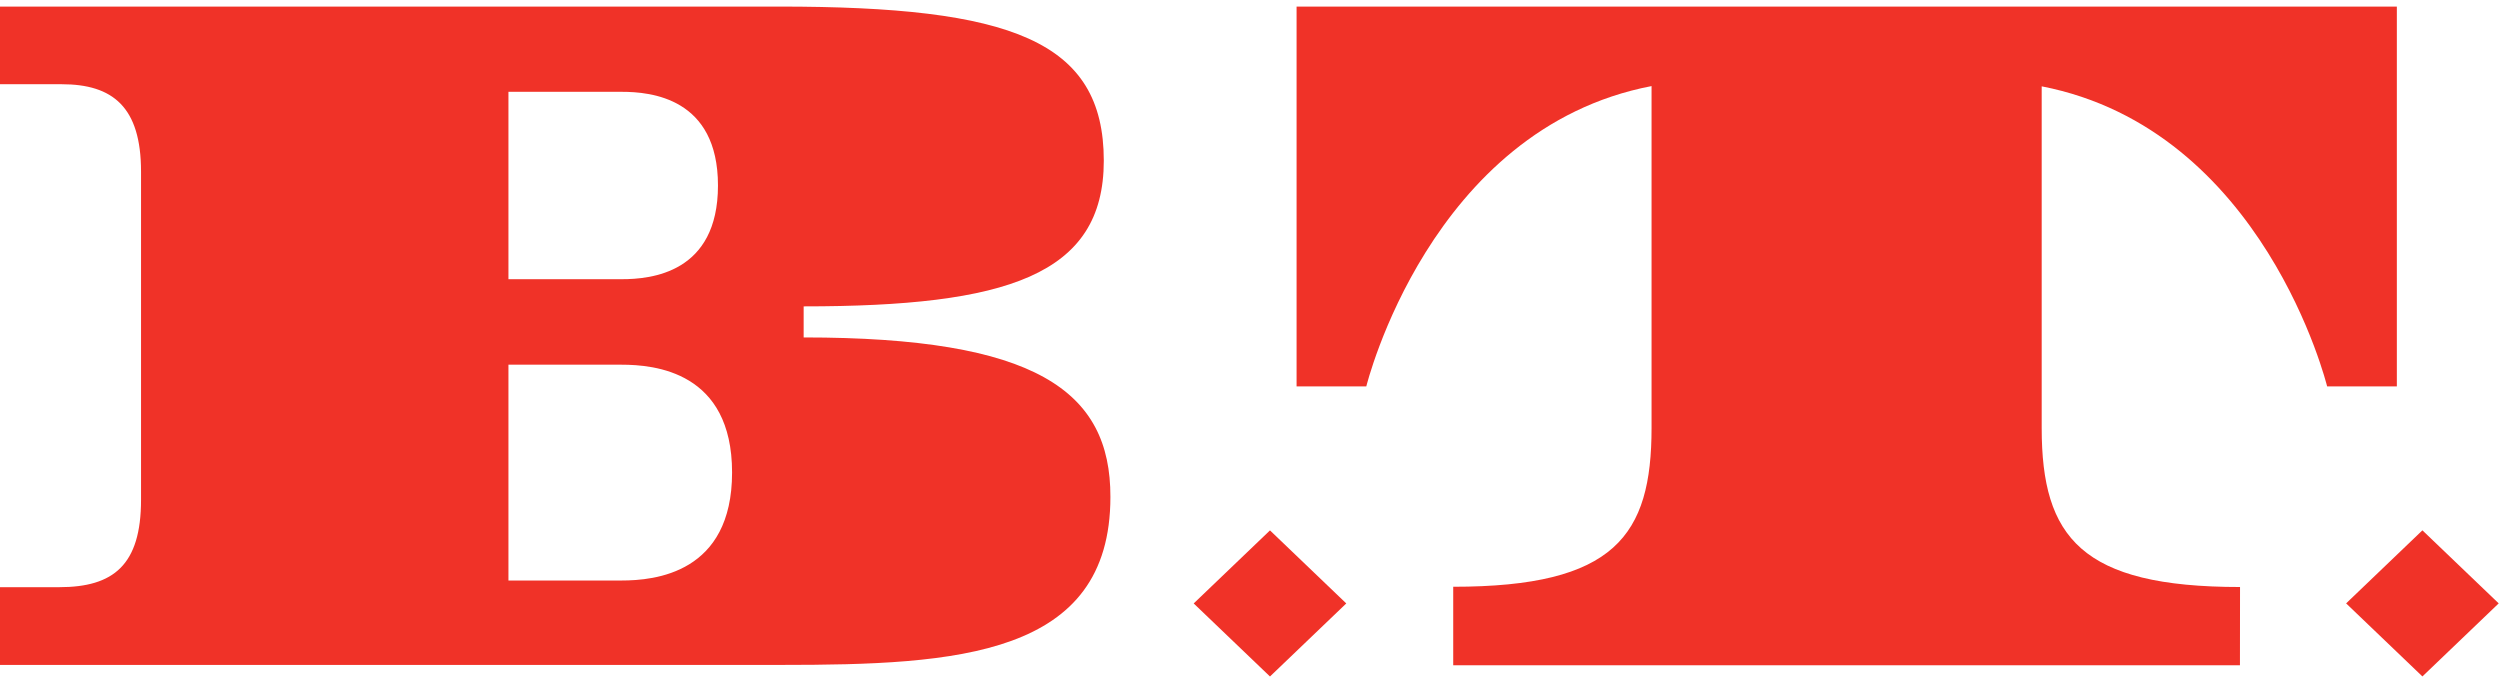
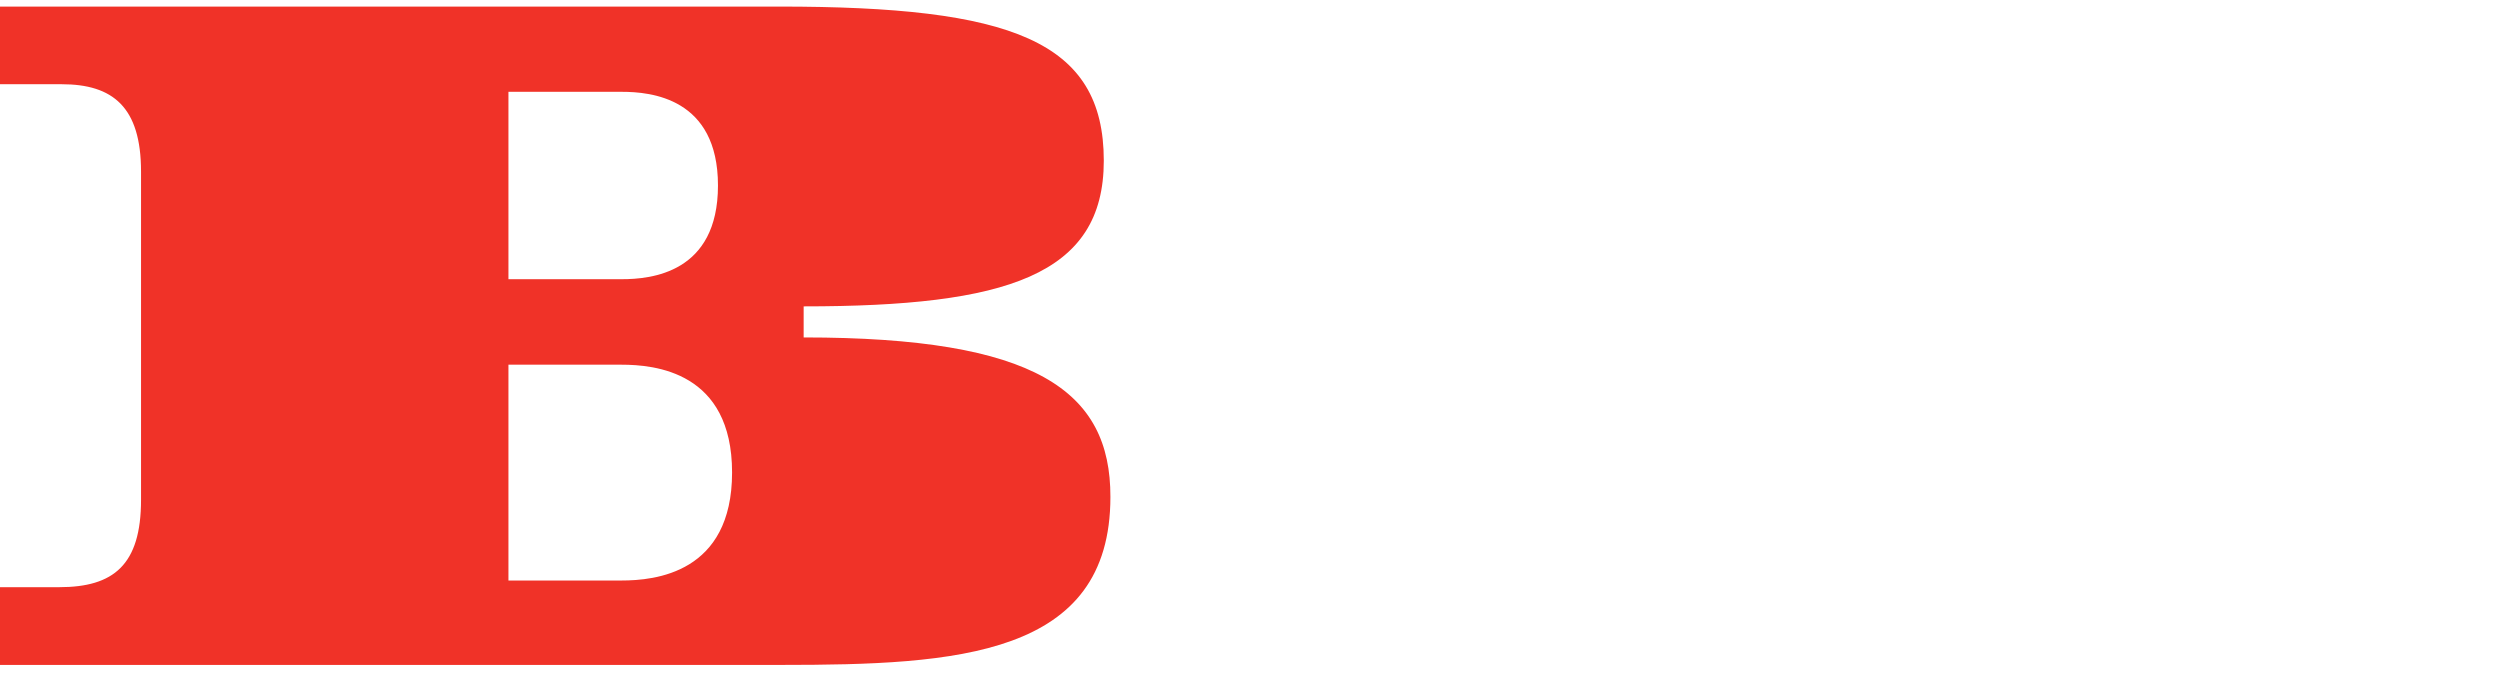
<svg xmlns="http://www.w3.org/2000/svg" xmlns:ns1="http://sodipodi.sourceforge.net/DTD/sodipodi-0.dtd" xmlns:ns2="http://www.inkscape.org/namespaces/inkscape" viewBox="0 0 400.46 108.37" version="1.1" id="svg17" ns1:docname="BT_logo.svg" width="400.46" height="108.37" ns2:version="0.92.3 (2405546, 2018-03-11)">
  <ns1:namedview pagecolor="#ffffff" bordercolor="#666666" borderopacity="1" objecttolerance="10" gridtolerance="10" guidetolerance="10" ns2:pageopacity="0" ns2:pageshadow="2" ns2:window-width="1366" ns2:window-height="745" id="namedview19" showgrid="false" ns2:zoom="1.4169077" ns2:cx="173.07545" ns2:cy="186.51494" ns2:window-x="-8" ns2:window-y="-8" ns2:window-maximized="1" ns2:current-layer="svg17" />
  <defs id="defs4">
    <style id="style2">.cls-1,.cls-2{fill:#f03228;}.cls-1{fill-rule:evenodd;}</style>
  </defs>
  <title id="title6">BT_100_mm_rgb</title>
  <g id="Nyt" transform="matrix(1.412,0,0,1.352,0,1.053)">
-     <path class="cls-1" d="m 254.12,68.77 c -18,0 -22.5,-5.88 -22.5,-18.82 0,-4.07 0,-40.5 0,-40.5 C 256.87,14.58 264,45 264,45 h 7.91 V 0 H 147.09 V 45 H 155 c 0,0 7.17,-30.53 32.36,-35.58 0,0 0,36.43 0,40.5 0,12.76 -4.16,18.82 -22.5,18.82 v 9.3 h 89.25 z" id="path8" ns2:connector-curvature="0" style="fill:#f03228;fill-rule:evenodd" />
-     <rect class="cls-2" x="137.95" y="64.59" width="12.24" height="12.24" transform="rotate(-45,144.079,70.71)" id="rect10" style="fill:#f03228" />
-     <rect class="cls-2" x="268.69" y="64.59" width="12.24" height="12.24" transform="rotate(-45,274.809,70.71)" id="rect12" style="fill:#f03228" />
    <path class="cls-1" d="m 91.17,39.2 v -3.68 c 23,0 34.05,-3.67 34.05,-17.26 C 125.22,4 114.65,0 88.42,0 H 0 v 9.2 h 7 c 5.8,0 9,2.7 9,10.35 v 38.89 c 0,7.72 -3.12,10.35 -9.28,10.35 H 0 V 78 h 88.61 c 19.94,0 37.36,-1 37.36,-19.9 C 126,45.5 117.48,39.2 91.17,39.2 Z M 57.68,10.1 h 12.86 c 3.28,0 10.91,0.71 10.91,11.1 0,10.39 -7.63,11.1 -10.91,11.1 H 57.68 Z M 70.5,68 H 57.68 V 42.43 H 70.5 c 3.77,0 12.55,0.82 12.55,12.77 0,11.95 -8.78,12.8 -12.55,12.8 z" id="path14" ns2:connector-curvature="0" style="fill:#f03228;fill-rule:evenodd" />
  </g>
</svg>